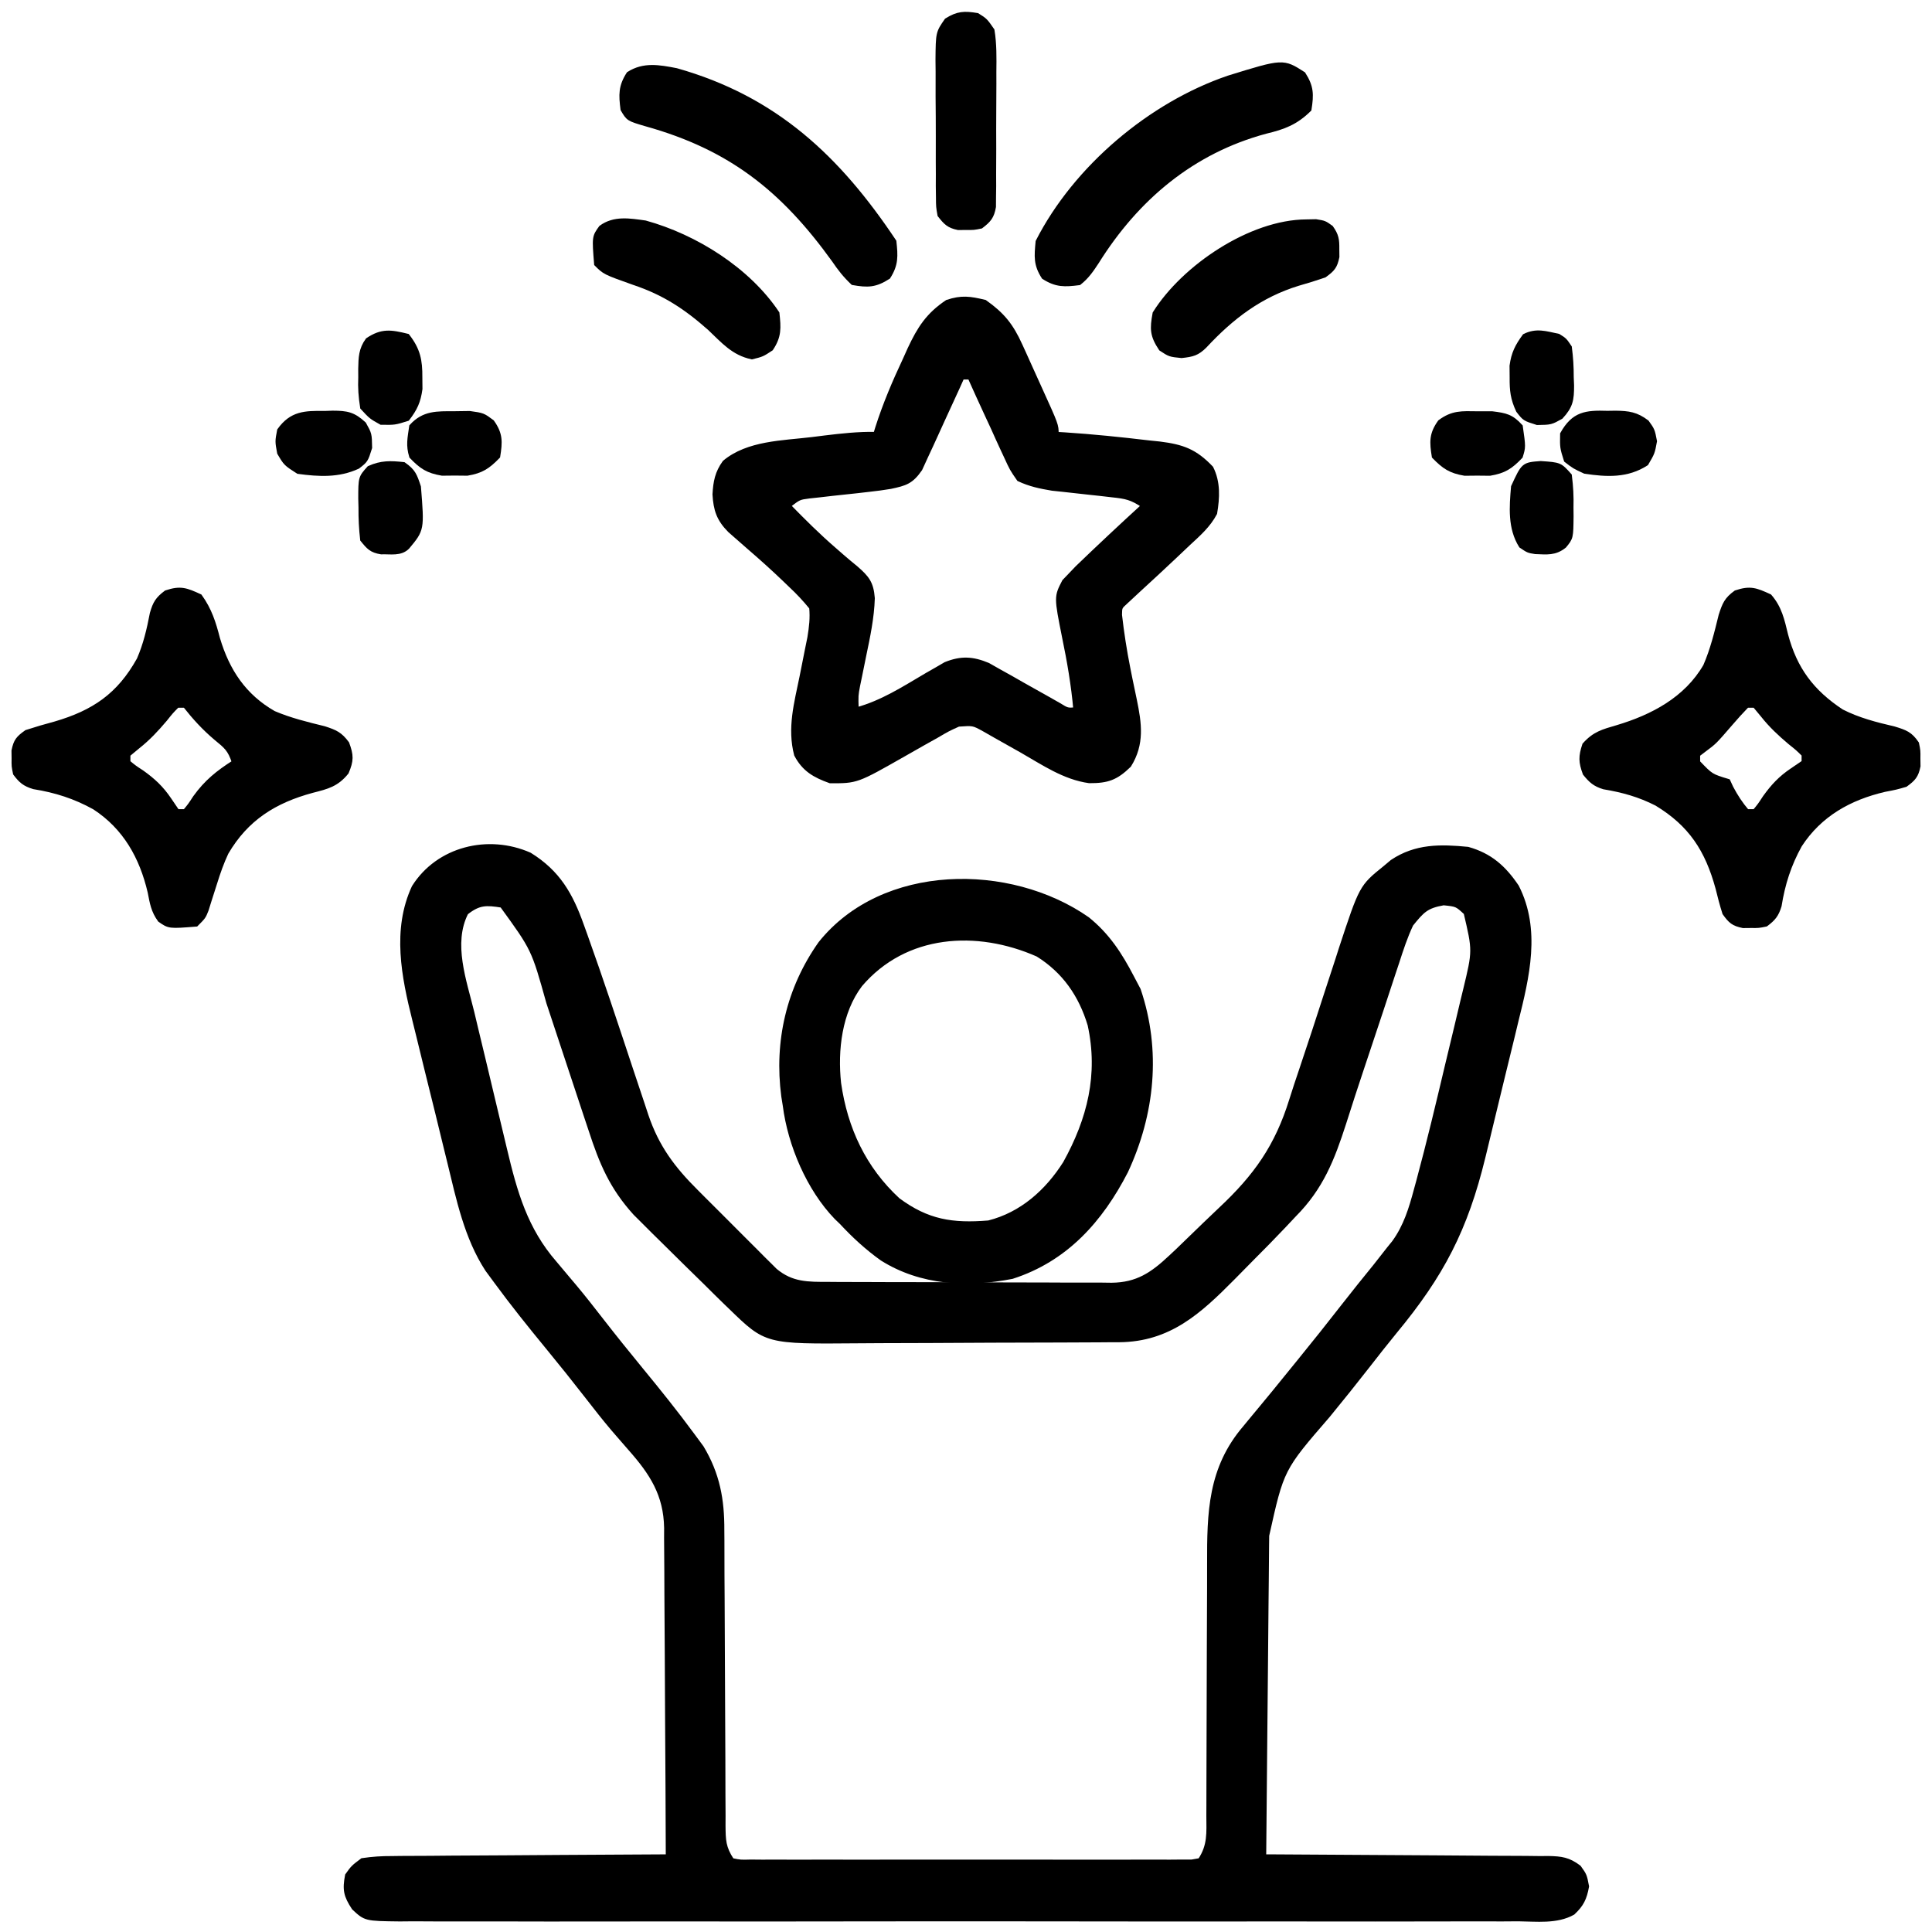
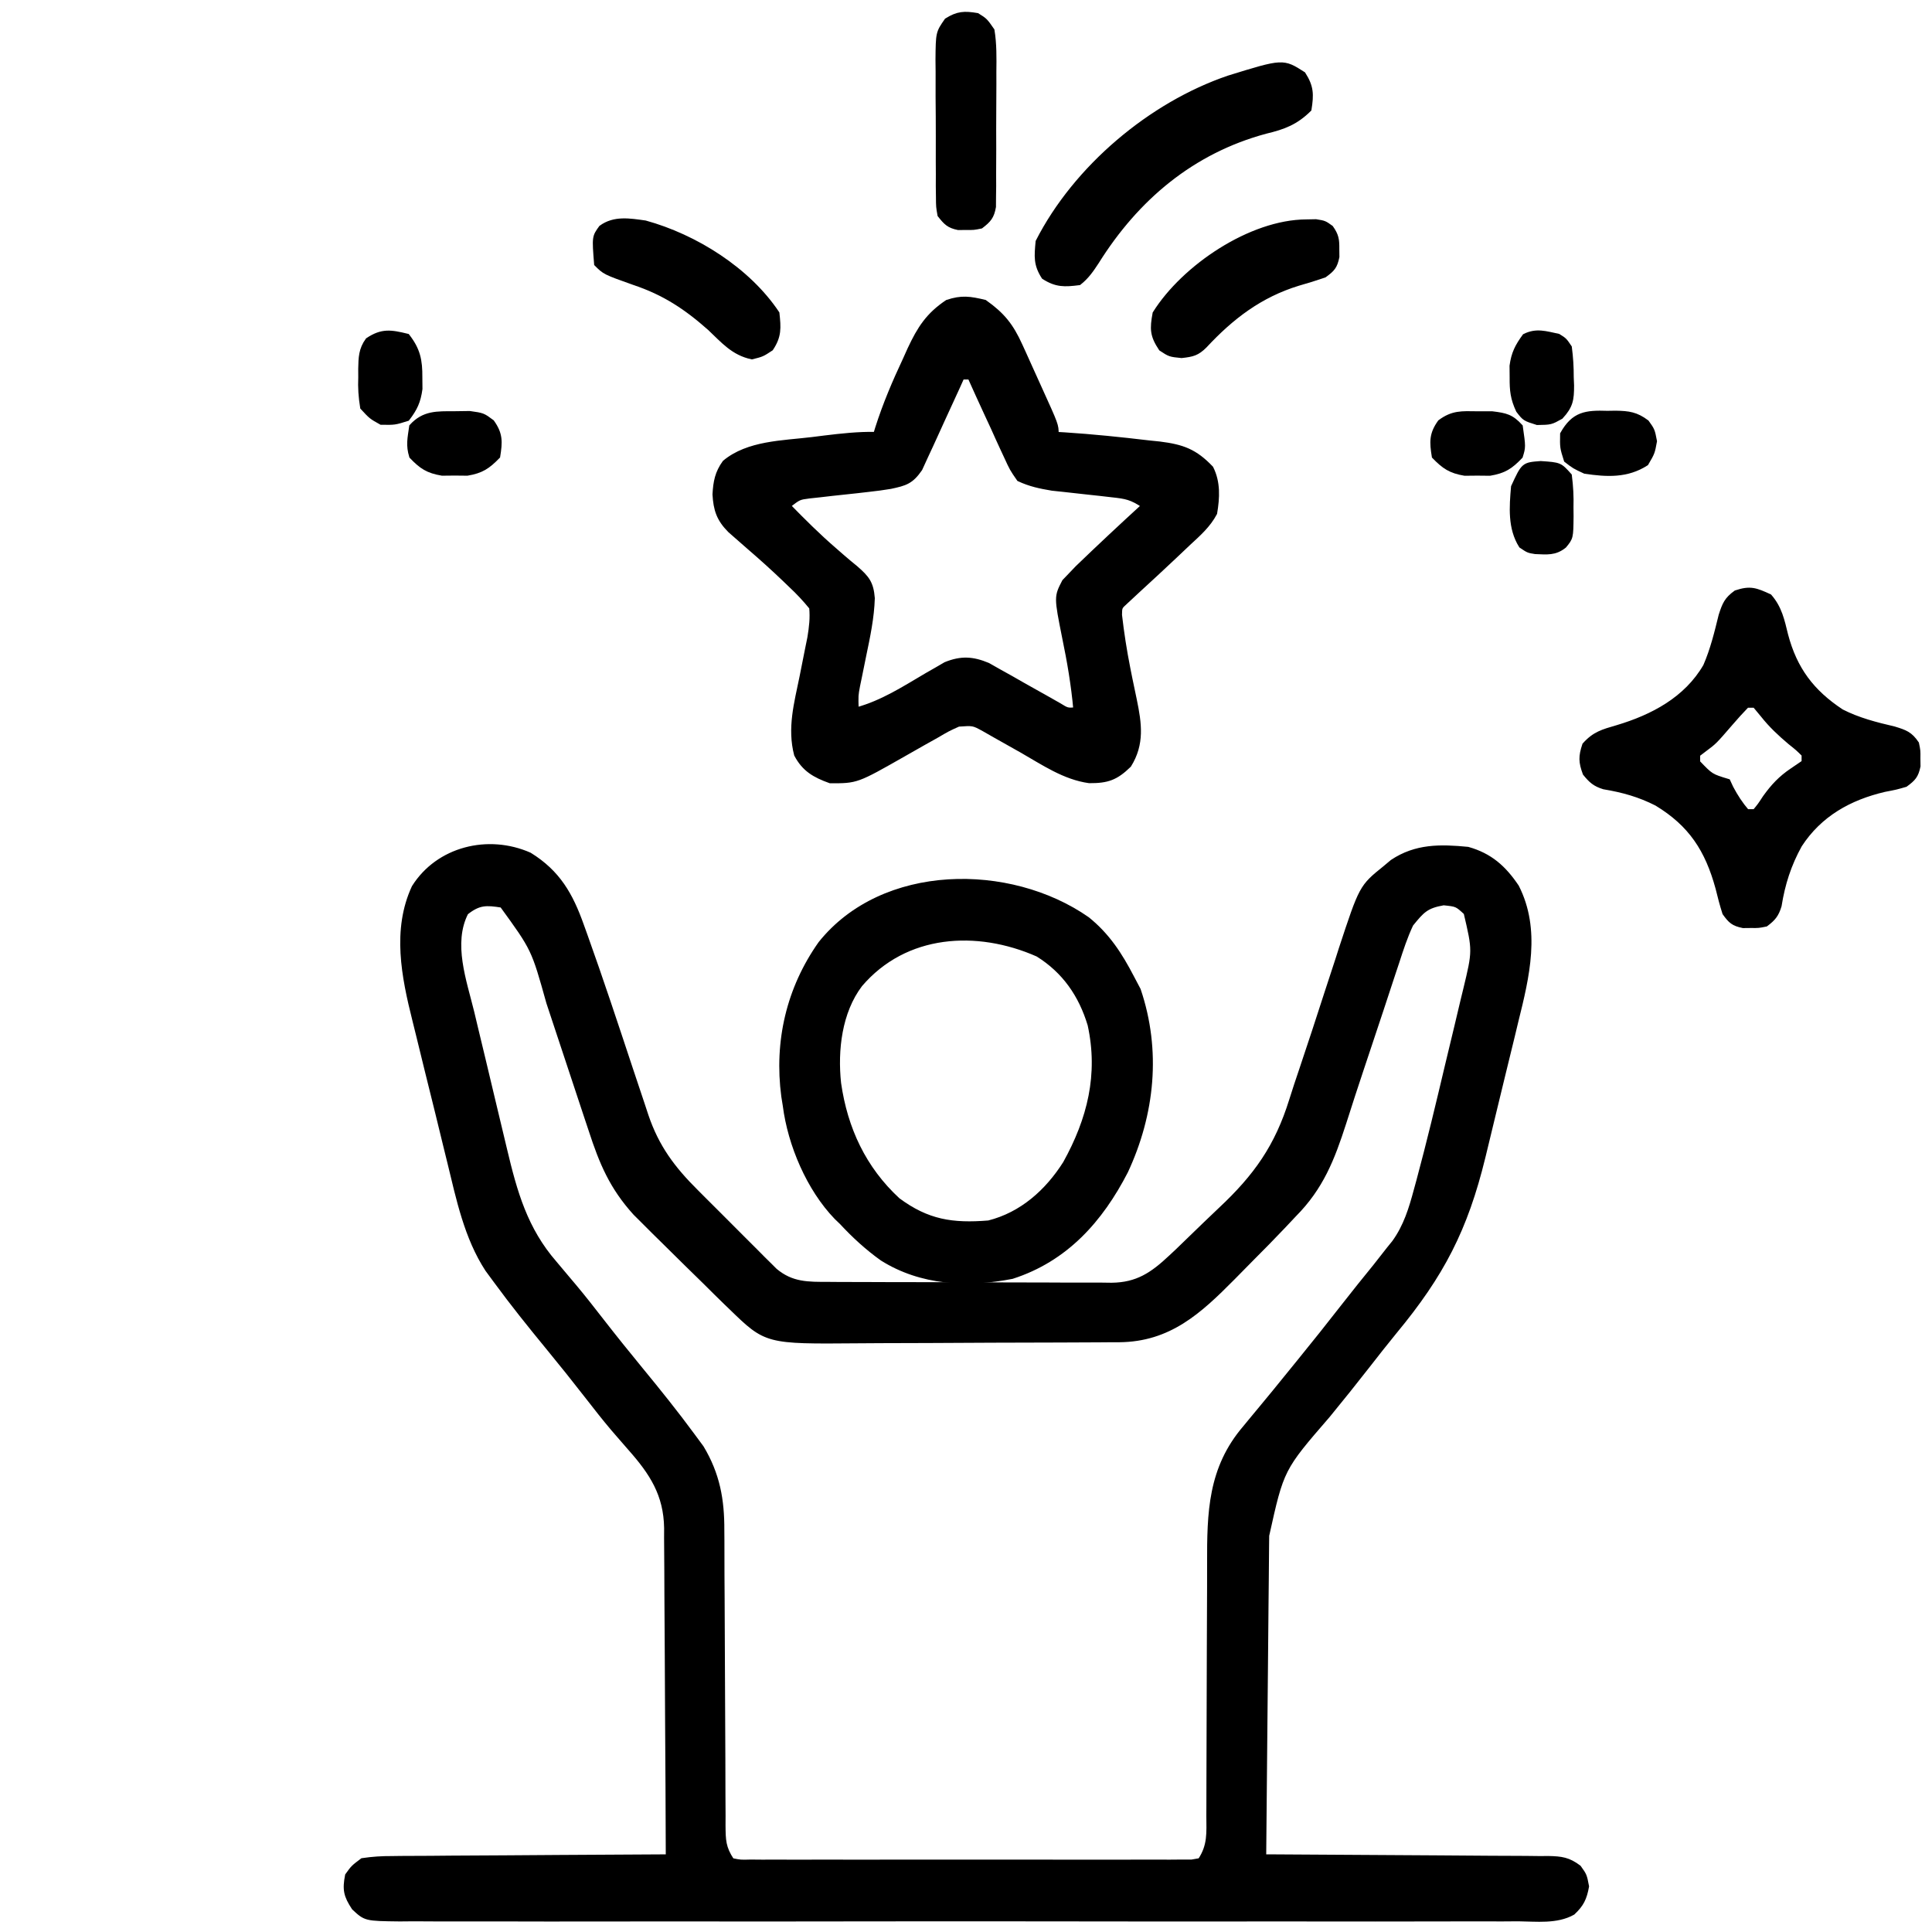
<svg xmlns="http://www.w3.org/2000/svg" width="92" height="92" viewBox="0 0 92 92" fill="none">
  <g clip-path="url(#clip0_63_5737)">
    <path d="M25.223 40.695C26.582 41.536 27.186 42.601 27.708 44.071C27.788 44.294 27.788 44.294 27.87 44.52C28.633 46.647 29.341 48.794 30.052 50.939C30.236 51.496 30.423 52.053 30.61 52.609C30.666 52.777 30.721 52.946 30.778 53.119C31.287 54.626 32.052 55.643 33.169 56.752C33.282 56.865 33.395 56.979 33.511 57.095C33.749 57.333 33.987 57.571 34.225 57.807C34.59 58.17 34.952 58.535 35.315 58.899C35.546 59.131 35.778 59.362 36.01 59.593C36.118 59.702 36.226 59.811 36.337 59.923C36.439 60.024 36.541 60.124 36.646 60.228C36.735 60.317 36.824 60.405 36.916 60.497C37.706 61.158 38.463 61.143 39.463 61.142C39.619 61.143 39.775 61.144 39.936 61.146C40.452 61.149 40.968 61.15 41.483 61.15C41.843 61.151 42.201 61.153 42.56 61.154C43.313 61.156 44.066 61.157 44.818 61.156C45.782 61.156 46.745 61.161 47.709 61.167C48.45 61.172 49.191 61.172 49.933 61.172C50.288 61.172 50.643 61.174 50.998 61.177C51.496 61.18 51.993 61.179 52.49 61.177C52.636 61.179 52.782 61.181 52.933 61.183C54.149 61.17 54.866 60.688 55.744 59.862C55.845 59.769 55.945 59.675 56.048 59.578C56.501 59.144 56.953 58.707 57.402 58.268C57.637 58.04 57.874 57.815 58.112 57.591C59.801 56.01 60.806 54.589 61.492 52.377C61.642 51.895 61.802 51.418 61.964 50.941C62.379 49.714 62.779 48.484 63.177 47.252C63.349 46.725 63.522 46.197 63.695 45.67C63.745 45.513 63.795 45.355 63.847 45.193C64.824 42.228 64.824 42.228 65.945 41.324C66.06 41.228 66.175 41.132 66.293 41.032C67.422 40.279 68.581 40.298 69.898 40.426C70.958 40.723 71.619 41.309 72.234 42.223C73.276 44.272 72.733 46.506 72.202 48.637C72.143 48.883 72.084 49.13 72.025 49.376C71.871 50.018 71.713 50.658 71.555 51.299C71.427 51.82 71.302 52.341 71.176 52.862C71.025 53.49 70.873 54.119 70.72 54.747C70.692 54.864 70.663 54.981 70.634 55.101C69.796 58.539 68.669 60.711 66.42 63.425C65.983 63.958 65.559 64.5 65.136 65.043C64.515 65.84 63.883 66.627 63.242 67.409C61.041 69.951 61.041 69.951 60.338 73.123C60.336 73.288 60.334 73.453 60.332 73.623C60.327 74.168 60.322 74.714 60.318 75.259C60.314 75.637 60.31 76.015 60.306 76.393C60.297 77.388 60.288 78.383 60.279 79.379C60.27 80.394 60.26 81.409 60.25 82.424C60.231 84.417 60.212 86.41 60.195 88.402C60.466 88.403 60.466 88.403 60.743 88.404C62.445 88.411 64.148 88.421 65.851 88.435C66.726 88.442 67.602 88.448 68.477 88.451C69.322 88.454 70.166 88.46 71.011 88.469C71.333 88.471 71.656 88.473 71.978 88.473C72.43 88.473 72.881 88.478 73.332 88.484C73.465 88.483 73.599 88.482 73.737 88.481C74.353 88.494 74.692 88.539 75.191 88.915C75.468 89.301 75.468 89.301 75.569 89.829C75.465 90.397 75.327 90.694 74.905 91.089C74.129 91.525 73.163 91.399 72.299 91.391C72.065 91.393 71.832 91.394 71.591 91.396C70.943 91.399 70.296 91.397 69.648 91.395C68.949 91.393 68.251 91.396 67.552 91.398C66.183 91.402 64.815 91.401 63.446 91.399C62.334 91.397 61.222 91.397 60.11 91.397C59.952 91.398 59.793 91.398 59.63 91.398C59.309 91.398 58.988 91.398 58.666 91.399C55.652 91.401 52.637 91.398 49.623 91.394C47.035 91.39 44.448 91.39 41.861 91.394C38.857 91.399 35.854 91.401 32.85 91.398C32.53 91.398 32.21 91.398 31.889 91.397C31.653 91.397 31.653 91.397 31.412 91.397C30.301 91.396 29.19 91.398 28.079 91.4C26.725 91.402 25.372 91.402 24.018 91.397C23.327 91.394 22.636 91.394 21.945 91.397C21.197 91.4 20.449 91.396 19.701 91.391C19.372 91.394 19.372 91.394 19.037 91.397C17.403 91.378 17.403 91.378 16.844 90.855C16.46 90.271 16.399 89.987 16.531 89.301C16.808 88.915 16.808 88.915 17.25 88.582C17.746 88.51 18.171 88.481 18.667 88.484C18.809 88.482 18.951 88.48 19.098 88.478C19.566 88.473 20.035 88.473 20.504 88.472C20.829 88.47 21.154 88.467 21.48 88.463C22.335 88.456 23.19 88.452 24.046 88.449C24.919 88.446 25.792 88.438 26.666 88.431C28.378 88.418 30.091 88.409 31.804 88.402C31.797 86.225 31.787 84.047 31.771 81.87C31.764 80.859 31.758 79.848 31.756 78.837C31.753 77.86 31.747 76.884 31.738 75.908C31.735 75.536 31.734 75.164 31.734 74.792C31.733 74.269 31.729 73.748 31.723 73.225C31.724 73.073 31.724 72.92 31.725 72.762C31.698 71.172 31.037 70.148 29.996 68.974C29.819 68.771 29.642 68.567 29.466 68.364C29.332 68.209 29.332 68.209 29.195 68.051C28.77 67.55 28.366 67.033 27.963 66.514C27.344 65.717 26.715 64.93 26.073 64.15C25.231 63.125 24.402 62.093 23.617 61.022C23.48 60.836 23.343 60.649 23.201 60.457C22.204 58.928 21.828 57.103 21.402 55.354C21.339 55.096 21.275 54.839 21.212 54.582C21.08 54.045 20.949 53.508 20.819 52.971C20.653 52.289 20.484 51.608 20.313 50.928C20.181 50.398 20.052 49.867 19.923 49.335C19.862 49.084 19.8 48.834 19.737 48.583C19.214 46.503 18.766 44.269 19.705 42.245C20.86 40.407 23.246 39.821 25.223 40.695ZM22.202 43.469C21.458 44.928 22.121 46.708 22.486 48.208C22.545 48.455 22.603 48.702 22.662 48.949C22.785 49.465 22.909 49.981 23.034 50.496C23.192 51.152 23.348 51.809 23.503 52.465C23.624 52.975 23.746 53.485 23.869 53.995C23.927 54.236 23.984 54.478 24.042 54.72C24.53 56.778 25.023 58.535 26.425 60.146C26.635 60.396 26.845 60.646 27.055 60.896C27.211 61.081 27.211 61.081 27.37 61.269C27.813 61.798 28.237 62.342 28.66 62.887C29.271 63.672 29.894 64.447 30.526 65.216C31.372 66.245 32.206 67.282 32.995 68.356C33.134 68.545 33.274 68.734 33.417 68.928C34.18 70.202 34.4 71.409 34.392 72.878C34.393 73.042 34.394 73.206 34.396 73.375C34.399 73.912 34.399 74.449 34.399 74.986C34.401 75.361 34.404 75.736 34.406 76.111C34.413 77.095 34.416 78.078 34.419 79.062C34.424 80.64 34.431 82.217 34.441 83.795C34.444 84.346 34.445 84.897 34.445 85.448C34.447 85.784 34.449 86.121 34.451 86.457C34.45 86.61 34.45 86.764 34.449 86.922C34.456 87.627 34.459 87.982 34.859 88.582C35.265 88.664 35.265 88.664 35.746 88.65C35.933 88.652 36.12 88.653 36.314 88.655C36.52 88.654 36.727 88.653 36.939 88.652C37.156 88.653 37.373 88.654 37.596 88.655C38.192 88.657 38.787 88.656 39.383 88.654C40.005 88.653 40.628 88.654 41.25 88.655C42.295 88.656 43.341 88.655 44.386 88.652C45.595 88.649 46.805 88.65 48.014 88.653C49.052 88.656 50.089 88.656 51.127 88.655C51.747 88.654 52.367 88.654 52.987 88.656C53.678 88.657 54.369 88.655 55.06 88.652C55.37 88.653 55.37 88.653 55.685 88.655C55.873 88.653 56.06 88.652 56.254 88.65C56.499 88.65 56.499 88.65 56.749 88.65C56.878 88.627 57.007 88.605 57.14 88.582C57.61 87.877 57.549 87.28 57.545 86.463C57.546 86.301 57.547 86.139 57.547 85.973C57.549 85.621 57.549 85.27 57.549 84.918C57.549 84.361 57.551 83.803 57.554 83.245C57.562 81.66 57.567 80.074 57.568 78.488C57.569 77.518 57.573 76.548 57.58 75.578C57.581 75.21 57.582 74.841 57.581 74.473C57.575 72.022 57.616 69.919 59.285 67.974C59.37 67.87 59.455 67.767 59.543 67.66C59.724 67.439 59.907 67.219 60.09 67C60.481 66.533 60.864 66.06 61.247 65.587C61.444 65.344 61.642 65.101 61.839 64.859C62.57 63.963 63.288 63.058 64 62.146C64.484 61.526 64.976 60.913 65.473 60.304C65.691 60.027 65.909 59.751 66.125 59.473C66.209 59.368 66.294 59.264 66.381 59.157C66.934 58.392 67.184 57.562 67.427 56.66C67.465 56.521 67.504 56.381 67.543 56.237C68.035 54.411 68.475 52.571 68.91 50.73C69.057 50.113 69.206 49.495 69.355 48.878C69.449 48.481 69.544 48.083 69.638 47.685C69.704 47.413 69.704 47.413 69.772 47.134C70.221 45.274 70.221 45.274 69.797 43.469C69.369 43.073 69.369 43.073 68.741 43.009C67.916 43.154 67.73 43.371 67.203 44.02C66.926 44.606 66.729 45.212 66.53 45.828C66.441 46.095 66.441 46.095 66.35 46.367C66.16 46.935 65.974 47.504 65.788 48.074C65.664 48.446 65.54 48.819 65.416 49.191C65.355 49.374 65.295 49.557 65.232 49.745C65.109 50.114 64.986 50.482 64.863 50.85C64.572 51.724 64.284 52.599 64.007 53.478C63.455 55.191 62.924 56.556 61.632 57.855C61.458 58.04 61.284 58.225 61.11 58.41C60.623 58.924 60.127 59.428 59.627 59.928C59.319 60.236 59.014 60.548 58.709 60.86C57.112 62.473 55.676 63.794 53.303 63.816C53.075 63.816 53.075 63.816 52.841 63.817C52.679 63.818 52.517 63.819 52.35 63.821C51.815 63.824 51.279 63.826 50.743 63.828C50.56 63.829 50.376 63.829 50.187 63.83C49.216 63.834 48.244 63.837 47.273 63.838C46.272 63.84 45.272 63.846 44.271 63.853C43.5 63.858 42.728 63.86 41.956 63.86C41.588 63.861 41.219 63.863 40.85 63.867C36.486 63.904 36.486 63.904 34.803 62.269C34.719 62.188 34.635 62.107 34.548 62.024C34.229 61.716 33.916 61.403 33.601 61.09C33.286 60.782 32.971 60.474 32.656 60.165C32.316 59.83 31.976 59.494 31.636 59.158C31.472 58.997 31.308 58.835 31.139 58.669C30.983 58.512 30.826 58.356 30.665 58.195C30.525 58.056 30.386 57.917 30.242 57.774C29.124 56.539 28.638 55.384 28.126 53.81C28.054 53.594 27.982 53.377 27.907 53.154C27.716 52.581 27.526 52.007 27.337 51.433C27.073 50.629 26.805 49.825 26.538 49.022C26.395 48.596 26.254 48.169 26.114 47.742C25.403 45.193 25.403 45.193 23.898 43.121C23.148 43.001 22.804 42.991 22.202 43.469Z" fill="black" stroke="black" stroke-width="0.2" />
    <path d="M46.898 14.377C47.747 14.981 48.157 15.488 48.593 16.451C48.643 16.561 48.694 16.671 48.745 16.783C48.85 17.013 48.954 17.243 49.056 17.473C49.213 17.827 49.373 18.179 49.535 18.531C50.312 20.242 50.312 20.242 50.312 20.666C50.435 20.673 50.558 20.68 50.684 20.687C52.028 20.774 53.367 20.912 54.704 21.071C54.874 21.088 55.044 21.106 55.219 21.124C56.317 21.262 56.91 21.477 57.68 22.284C58.023 22.969 57.984 23.696 57.859 24.44C57.547 25.027 57.087 25.429 56.602 25.877C56.38 26.087 56.158 26.297 55.937 26.507C55.361 27.051 54.779 27.589 54.195 28.124C54.1 28.212 54.004 28.301 53.906 28.393C53.806 28.486 53.705 28.579 53.602 28.675C53.334 28.918 53.334 28.918 53.329 29.284C53.427 30.143 53.559 30.986 53.727 31.834C53.76 31.999 53.793 32.164 53.827 32.335C53.894 32.667 53.963 32.998 54.035 33.33C54.267 34.455 54.408 35.422 53.772 36.445C53.145 37.054 52.742 37.199 51.868 37.194C50.682 37.031 49.673 36.334 48.65 35.749C48.235 35.513 47.818 35.279 47.401 35.046C47.218 34.942 47.035 34.838 46.847 34.73C46.341 34.452 46.341 34.452 45.641 34.502C45.135 34.731 45.135 34.731 44.599 35.046C44.397 35.159 44.195 35.272 43.987 35.388C43.669 35.568 43.351 35.748 43.034 35.93C40.797 37.203 40.797 37.203 39.531 37.198C38.786 36.931 38.287 36.647 37.914 35.94C37.584 34.671 37.914 33.495 38.172 32.234C38.259 31.801 38.345 31.368 38.43 30.935C38.469 30.745 38.508 30.554 38.547 30.358C38.628 29.862 38.68 29.432 38.633 28.932C38.313 28.541 38.011 28.217 37.645 27.876C37.546 27.782 37.448 27.687 37.347 27.589C36.805 27.07 36.248 26.569 35.679 26.079C35.465 25.893 35.252 25.706 35.039 25.518C34.944 25.435 34.85 25.352 34.752 25.266C34.218 24.729 34.07 24.274 34.028 23.541C34.063 22.936 34.143 22.509 34.5 22.014C35.62 21.081 37.262 21.082 38.666 20.913C38.954 20.877 38.954 20.877 39.247 20.84C40.067 20.74 40.861 20.652 41.688 20.666C41.731 20.525 41.731 20.525 41.775 20.381C42.134 19.252 42.588 18.188 43.091 17.118C43.166 16.952 43.24 16.787 43.316 16.617C43.781 15.627 44.188 14.991 45.102 14.377C45.795 14.146 46.188 14.209 46.898 14.377ZM45.82 17.971C45.755 18.116 45.69 18.261 45.623 18.411C45.379 18.95 45.131 19.488 44.882 20.024C44.774 20.256 44.668 20.489 44.564 20.723C44.413 21.059 44.257 21.393 44.101 21.726C43.962 22.028 43.962 22.028 43.821 22.337C43.398 22.947 43.123 23.03 42.406 23.182C42.065 23.239 41.721 23.285 41.377 23.322C41.188 23.344 40.999 23.366 40.805 23.388C40.41 23.43 40.016 23.473 39.621 23.515C39.34 23.548 39.34 23.548 39.052 23.581C38.881 23.599 38.71 23.617 38.534 23.637C38.05 23.7 38.05 23.7 37.555 24.081C38.26 24.802 38.969 25.51 39.733 26.169C39.851 26.272 39.968 26.375 40.089 26.48C40.309 26.671 40.533 26.859 40.76 27.043C41.302 27.515 41.5 27.761 41.558 28.486C41.529 29.417 41.338 30.314 41.148 31.223C41.081 31.555 41.013 31.887 40.946 32.22C40.916 32.365 40.886 32.51 40.855 32.66C40.77 33.115 40.77 33.115 40.789 33.784C42.013 33.45 43.057 32.771 44.141 32.133C44.295 32.045 44.449 31.958 44.607 31.867C44.745 31.787 44.883 31.706 45.026 31.623C45.767 31.324 46.318 31.355 47.052 31.662C47.224 31.76 47.397 31.858 47.575 31.959C47.764 32.064 47.954 32.169 48.149 32.278C48.344 32.389 48.539 32.501 48.74 32.616C49.13 32.835 49.52 33.054 49.911 33.273C50.083 33.37 50.255 33.468 50.432 33.569C50.826 33.811 50.826 33.811 51.211 33.784C51.107 32.62 50.913 31.486 50.675 30.343C50.292 28.421 50.292 28.421 50.673 27.685C50.765 27.589 50.857 27.492 50.953 27.393C51.064 27.276 51.176 27.16 51.291 27.039C52.329 26.038 53.382 25.054 54.445 24.081C53.874 23.7 53.615 23.652 52.948 23.581C52.76 23.559 52.572 23.538 52.379 23.515C52.182 23.494 51.986 23.473 51.784 23.451C51.397 23.41 51.01 23.366 50.623 23.322C50.452 23.304 50.28 23.286 50.103 23.267C49.524 23.17 49.05 23.072 48.516 22.823C48.179 22.337 48.179 22.337 47.899 21.726C47.849 21.619 47.799 21.512 47.747 21.401C47.588 21.061 47.434 20.718 47.28 20.374C47.173 20.142 47.065 19.91 46.957 19.678C46.694 19.111 46.436 18.542 46.18 17.971C46.061 17.971 45.943 17.971 45.82 17.971Z" fill="black" stroke="black" stroke-width="0.2" />
    <path d="M51.784 43.757C52.75 44.535 53.338 45.445 53.907 46.538C54.01 46.734 54.114 46.931 54.221 47.133C55.2 50.022 54.894 53.043 53.617 55.783C52.422 58.101 50.762 59.975 48.195 60.8C46.066 61.214 43.866 61.112 41.999 59.938C41.29 59.43 40.664 58.857 40.071 58.217C39.988 58.138 39.906 58.058 39.821 57.977C38.508 56.619 37.612 54.51 37.375 52.647C37.352 52.501 37.328 52.355 37.304 52.205C36.959 49.593 37.546 47.071 39.06 44.926C42.039 41.194 48.086 41.176 51.784 43.757ZM40.969 46.897C39.989 48.19 39.784 50.007 39.952 51.582C40.263 53.749 41.142 55.641 42.766 57.139C44.165 58.174 45.345 58.359 47.078 58.217C48.652 57.821 49.864 56.735 50.717 55.387C51.875 53.299 52.409 51.171 51.891 48.801C51.464 47.384 50.679 46.247 49.414 45.459C46.523 44.18 43.111 44.384 40.969 46.897Z" fill="black" stroke="black" stroke-width="0.2" />
    <path d="M84.273 28.39C84.755 28.943 84.878 29.535 85.048 30.232C85.478 31.862 86.291 32.943 87.699 33.871C88.499 34.279 89.33 34.49 90.202 34.693C90.736 34.857 90.971 34.941 91.281 35.398C91.353 35.746 91.353 35.746 91.348 36.116C91.35 36.3 91.35 36.3 91.353 36.487C91.257 36.951 91.124 37.095 90.742 37.374C90.281 37.507 90.281 37.507 89.742 37.61C88.073 38 86.659 38.79 85.711 40.249C85.197 41.176 84.905 42.09 84.738 43.134C84.606 43.569 84.457 43.751 84.093 44.023C83.745 44.094 83.745 44.094 83.375 44.09C83.191 44.092 83.191 44.092 83.004 44.094C82.534 43.998 82.398 43.874 82.117 43.483C81.993 43.091 81.887 42.693 81.791 42.293C81.293 40.471 80.509 39.258 78.882 38.273C78.057 37.852 77.275 37.638 76.37 37.486C75.936 37.352 75.752 37.185 75.468 36.835C75.266 36.286 75.26 36.022 75.446 35.465C75.925 34.929 76.325 34.829 77.002 34.631C78.695 34.127 80.296 33.279 81.203 31.712C81.541 30.936 81.738 30.122 81.939 29.302C82.112 28.765 82.208 28.536 82.656 28.21C83.349 27.979 83.616 28.089 84.273 28.39ZM83.195 33.601C82.923 33.88 82.663 34.17 82.409 34.465C81.652 35.342 81.652 35.342 81.166 35.703C81.065 35.78 80.963 35.857 80.859 35.937C80.859 36.055 80.859 36.174 80.859 36.296C81.484 36.949 81.484 36.949 82.296 37.194C82.345 37.298 82.393 37.402 82.442 37.509C82.661 37.923 82.89 38.276 83.195 38.632C83.314 38.632 83.432 38.632 83.554 38.632C83.795 38.34 83.795 38.34 84.037 37.969C84.423 37.432 84.78 37.048 85.329 36.678C85.514 36.552 85.699 36.426 85.89 36.296C85.89 36.177 85.89 36.059 85.89 35.937C85.599 35.649 85.599 35.649 85.228 35.353C84.749 34.948 84.325 34.553 83.936 34.061C83.81 33.909 83.684 33.757 83.554 33.601C83.436 33.601 83.317 33.601 83.195 33.601Z" fill="black" stroke="black" stroke-width="0.2" />
-     <path d="M9.524 28.39C9.986 29.032 10.182 29.65 10.377 30.411C10.836 31.948 11.625 33.143 13.036 33.951C13.811 34.283 14.623 34.48 15.44 34.68C15.975 34.853 16.203 34.954 16.532 35.398C16.744 35.973 16.748 36.209 16.509 36.779C16.034 37.365 15.591 37.473 14.873 37.656C13.078 38.14 11.733 38.979 10.782 40.608C10.561 41.078 10.396 41.551 10.242 42.046C10.15 42.338 10.056 42.63 9.962 42.922C9.921 43.055 9.88 43.188 9.837 43.325C9.703 43.663 9.703 43.663 9.344 44.023C8.053 44.125 8.053 44.125 7.606 43.812C7.293 43.381 7.232 43.006 7.132 42.484C6.742 40.814 5.952 39.401 4.492 38.452C3.566 37.939 2.652 37.647 1.608 37.48C1.172 37.348 0.991 37.198 0.719 36.835C0.647 36.487 0.647 36.487 0.652 36.116C0.65 35.994 0.649 35.872 0.647 35.746C0.746 35.269 0.859 35.143 1.258 34.858C1.715 34.709 2.164 34.578 2.628 34.454C4.465 33.916 5.662 33.107 6.612 31.402C6.922 30.691 7.089 29.971 7.235 29.21C7.378 28.712 7.498 28.519 7.907 28.21C8.6 27.979 8.867 28.089 9.524 28.39ZM8.446 33.601C8.158 33.892 8.158 33.892 7.862 34.263C7.457 34.742 7.062 35.166 6.57 35.555C6.418 35.681 6.266 35.807 6.11 35.937C6.11 36.055 6.11 36.174 6.11 36.296C6.402 36.537 6.402 36.537 6.772 36.779C7.31 37.164 7.693 37.522 8.064 38.07C8.253 38.348 8.253 38.348 8.446 38.632C8.564 38.632 8.683 38.632 8.805 38.632C9.046 38.34 9.046 38.34 9.288 37.969C9.823 37.226 10.373 36.788 11.141 36.296C10.938 35.686 10.763 35.55 10.276 35.151C9.711 34.674 9.263 34.182 8.805 33.601C8.686 33.601 8.568 33.601 8.446 33.601Z" fill="black" stroke="black" stroke-width="0.2" />
-     <path d="M32.209 3.345C36.922 4.675 39.93 7.515 42.586 11.498C42.661 12.194 42.687 12.597 42.305 13.194C41.685 13.591 41.331 13.601 40.609 13.475C40.234 13.119 39.998 12.818 39.711 12.396C37.283 9.024 34.784 7.039 30.763 5.917C29.918 5.669 29.918 5.669 29.648 5.209C29.559 4.509 29.544 4.114 29.929 3.513C30.654 3.049 31.388 3.187 32.209 3.345Z" fill="black" stroke="black" stroke-width="0.2" />
    <path d="M62.071 3.518C62.463 4.13 62.466 4.501 62.352 5.214C61.712 5.846 61.138 6.063 60.274 6.269C56.787 7.207 54.132 9.439 52.233 12.479C51.973 12.874 51.76 13.187 51.391 13.479C50.691 13.568 50.295 13.584 49.695 13.198C49.307 12.594 49.35 12.214 49.414 11.503C51.21 7.978 54.788 4.962 58.499 3.698C61.097 2.894 61.097 2.894 62.071 3.518Z" fill="black" stroke="black" stroke-width="0.2" />
    <path d="M62.206 10.548C62.357 10.545 62.508 10.542 62.663 10.539C63.071 10.604 63.071 10.604 63.39 10.832C63.654 11.206 63.682 11.409 63.677 11.862C63.679 12.046 63.679 12.046 63.681 12.233C63.584 12.705 63.463 12.836 63.071 13.12C62.656 13.264 62.235 13.393 61.813 13.513C60.011 14.068 58.662 15.097 57.382 16.472C57.013 16.842 56.79 16.892 56.265 16.95C55.703 16.893 55.703 16.893 55.277 16.613C54.855 15.98 54.847 15.666 54.985 14.917C56.372 12.704 59.555 10.56 62.206 10.548Z" fill="black" stroke="black" stroke-width="0.2" />
    <path d="M30.727 10.599C33.109 11.255 35.625 12.826 37.016 14.912C37.092 15.615 37.121 16.012 36.724 16.608C36.297 16.889 36.297 16.889 35.803 17.012C34.91 16.823 34.432 16.245 33.781 15.631C32.65 14.631 31.621 13.953 30.188 13.474C28.792 12.977 28.792 12.977 28.391 12.576C28.288 11.281 28.288 11.281 28.615 10.829C29.25 10.366 29.98 10.495 30.727 10.599Z" fill="black" stroke="black" stroke-width="0.2" />
    <path d="M46.539 0.721C46.926 0.963 46.926 0.963 47.257 1.44C47.365 2.098 47.354 2.751 47.346 3.417C47.347 3.61 47.347 3.803 47.347 4.002C47.347 4.41 47.345 4.818 47.341 5.226C47.336 5.852 47.337 6.477 47.34 7.102C47.339 7.499 47.337 7.895 47.335 8.291C47.336 8.479 47.336 8.666 47.337 8.86C47.334 9.12 47.334 9.12 47.33 9.387C47.329 9.54 47.328 9.693 47.327 9.85C47.242 10.33 47.1 10.49 46.718 10.784C46.37 10.855 46.37 10.855 46 10.851C45.816 10.853 45.816 10.853 45.629 10.855C45.171 10.761 45.031 10.61 44.742 10.245C44.672 9.85 44.672 9.85 44.669 9.387C44.667 9.213 44.665 9.039 44.662 8.86C44.663 8.672 44.663 8.484 44.664 8.291C44.663 8.098 44.662 7.905 44.661 7.706C44.66 7.298 44.66 6.89 44.662 6.482C44.663 5.856 44.658 5.232 44.652 4.607C44.652 4.21 44.652 3.814 44.653 3.417C44.651 3.23 44.649 3.043 44.647 2.85C44.659 1.559 44.659 1.559 45.073 0.963C45.607 0.63 45.921 0.618 46.539 0.721Z" fill="black" stroke="black" stroke-width="0.2" />
    <path d="M76.547 19.663C76.675 19.661 76.803 19.659 76.934 19.657C77.561 19.666 77.922 19.717 78.427 20.097C78.703 20.483 78.703 20.483 78.804 21.011C78.703 21.561 78.703 21.561 78.4 22.078C77.485 22.665 76.528 22.617 75.469 22.459C74.959 22.222 74.959 22.222 74.57 21.92C74.379 21.314 74.379 21.314 74.391 20.662C74.93 19.697 75.511 19.628 76.547 19.663Z" fill="black" stroke="black" stroke-width="0.2" />
-     <path d="M15.453 19.669C15.581 19.665 15.709 19.661 15.84 19.656C16.525 19.658 16.831 19.715 17.339 20.185C17.609 20.669 17.609 20.669 17.62 21.32C17.429 21.927 17.429 21.927 17.041 22.228C16.126 22.654 15.181 22.599 14.195 22.466C13.6 22.084 13.6 22.084 13.296 21.567C13.195 21.017 13.195 21.017 13.296 20.489C13.88 19.673 14.514 19.655 15.453 19.669Z" fill="black" stroke="black" stroke-width="0.2" />
    <path d="M74.211 15.995C74.515 16.184 74.515 16.184 74.75 16.534C74.814 17.028 74.842 17.467 74.84 17.96C74.845 18.089 74.85 18.218 74.856 18.35C74.858 19.038 74.808 19.346 74.336 19.858C73.852 20.128 73.852 20.128 73.201 20.139C72.594 19.948 72.594 19.948 72.291 19.554C72.024 18.984 71.983 18.599 71.988 17.972C71.986 17.79 71.985 17.608 71.983 17.421C72.065 16.822 72.239 16.481 72.594 15.995C73.16 15.712 73.607 15.868 74.211 15.995Z" fill="black" stroke="black" stroke-width="0.2" />
    <path d="M19.406 15.994C19.915 16.648 20.019 17.152 20.012 17.971C20.014 18.152 20.015 18.334 20.017 18.521C19.934 19.126 19.777 19.465 19.406 19.947C18.799 20.138 18.799 20.138 18.148 20.127C17.664 19.857 17.664 19.857 17.25 19.408C17.167 18.883 17.139 18.48 17.16 17.959C17.159 17.83 17.159 17.701 17.158 17.567C17.169 17.024 17.177 16.634 17.502 16.186C18.183 15.73 18.611 15.799 19.406 15.994Z" fill="black" stroke="black" stroke-width="0.2" />
    <path d="M73.368 22.055C74.284 22.117 74.284 22.117 74.75 22.639C74.818 23.174 74.842 23.632 74.828 24.166C74.829 24.305 74.831 24.444 74.832 24.587C74.821 25.607 74.821 25.607 74.497 26.002C74.048 26.363 73.665 26.306 73.109 26.285C72.773 26.232 72.773 26.232 72.425 25.997C71.891 25.148 71.971 24.142 72.054 23.178C72.542 22.117 72.542 22.117 73.368 22.055Z" fill="black" stroke="black" stroke-width="0.2" />
-     <path d="M19.226 22.105C19.696 22.434 19.76 22.628 19.945 23.183C20.108 25.215 20.108 25.215 19.406 26.058C19.069 26.395 18.598 26.28 18.149 26.297C17.679 26.22 17.547 26.065 17.25 25.699C17.191 25.173 17.166 24.696 17.171 24.171C17.167 24.033 17.164 23.894 17.16 23.751C17.161 22.743 17.161 22.743 17.574 22.283C18.151 22.022 18.602 22.037 19.226 22.105Z" fill="black" stroke="black" stroke-width="0.2" />
    <path d="M70.348 19.685C70.701 19.686 70.701 19.686 71.061 19.686C71.707 19.765 71.979 19.826 72.414 20.303C72.555 21.286 72.555 21.286 72.414 21.741C71.936 22.24 71.634 22.439 70.948 22.555C70.75 22.553 70.552 22.551 70.348 22.549C70.149 22.551 69.951 22.553 69.747 22.555C69.064 22.44 68.761 22.234 68.281 21.741C68.17 21.046 68.148 20.669 68.563 20.089C69.17 19.638 69.599 19.674 70.348 19.685Z" fill="black" stroke="black" stroke-width="0.2" />
    <path d="M21.652 19.682C22.005 19.677 22.005 19.677 22.366 19.672C23 19.761 23 19.761 23.437 20.086C23.852 20.666 23.83 21.043 23.719 21.738C23.239 22.231 22.937 22.437 22.253 22.552C22.055 22.55 21.857 22.548 21.652 22.546C21.454 22.548 21.256 22.55 21.052 22.552C20.366 22.436 20.064 22.237 19.586 21.738C19.42 21.2 19.504 20.877 19.586 20.3C20.182 19.646 20.803 19.683 21.652 19.682Z" fill="black" stroke="black" stroke-width="0.2" />
  </g>
  <defs>
    <clipPath id="clip0_63_5737">
      <rect width="92" height="92" fill="white" />
    </clipPath>
  </defs>
</svg>